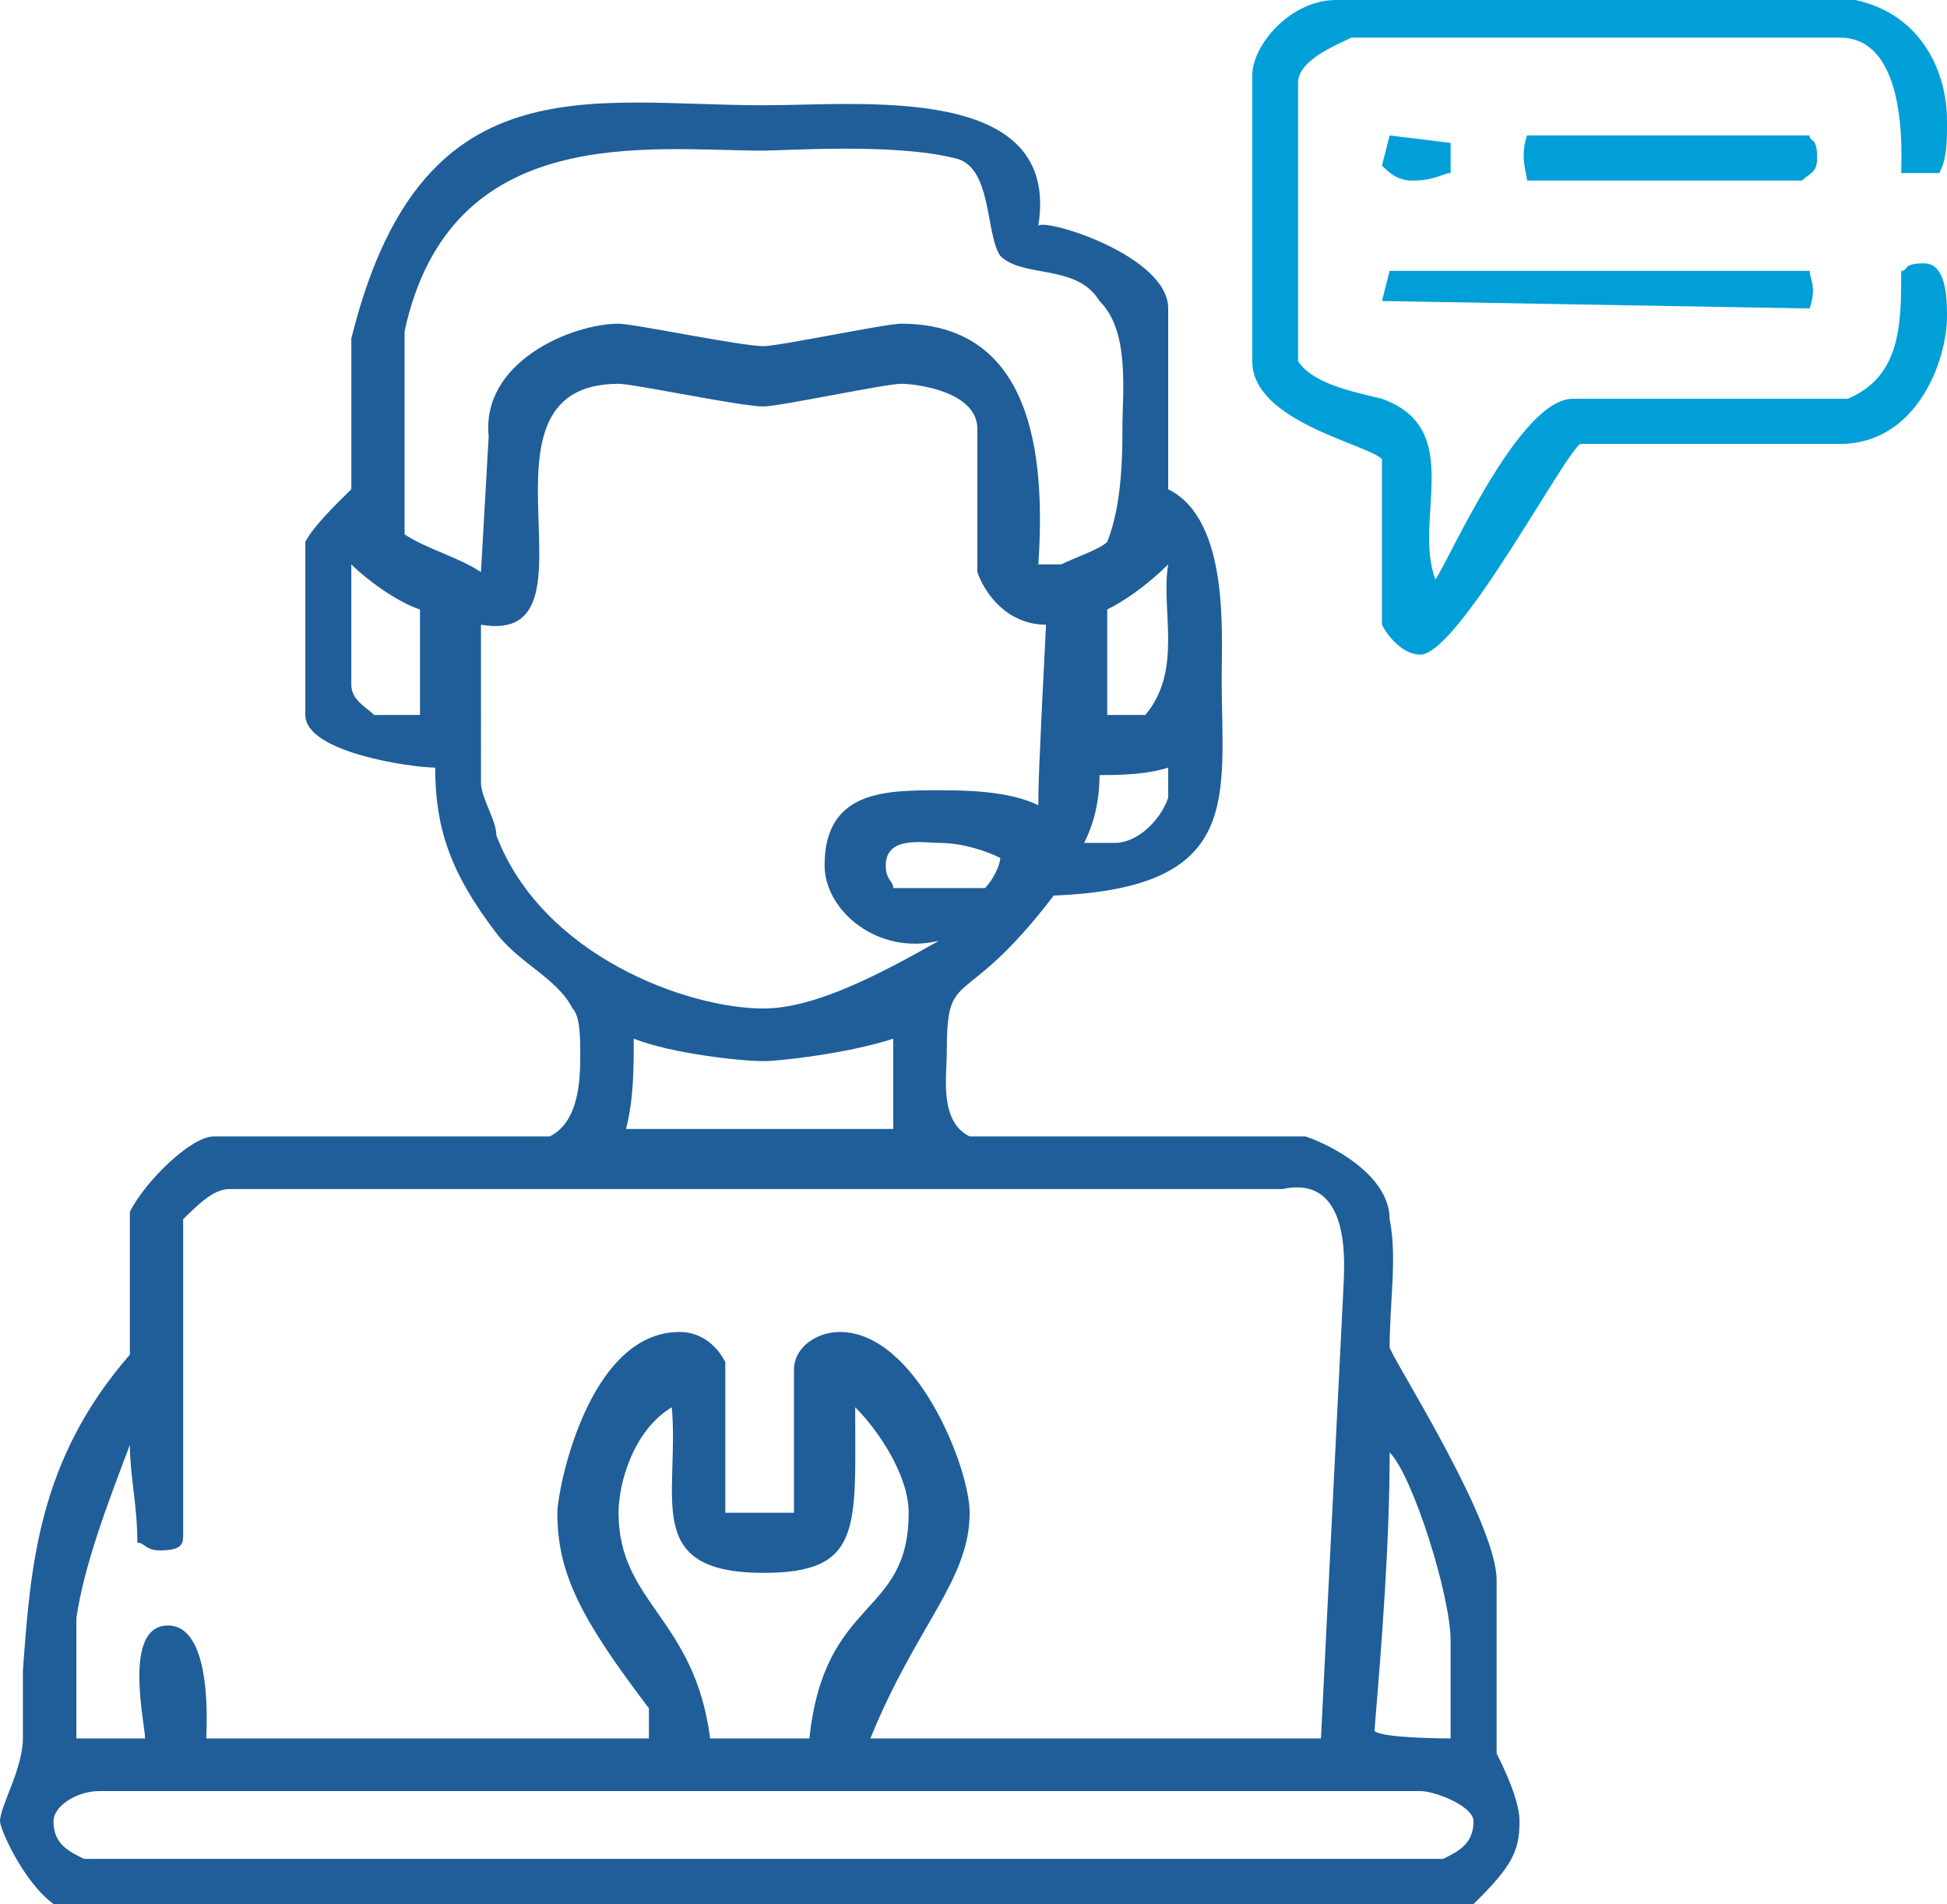
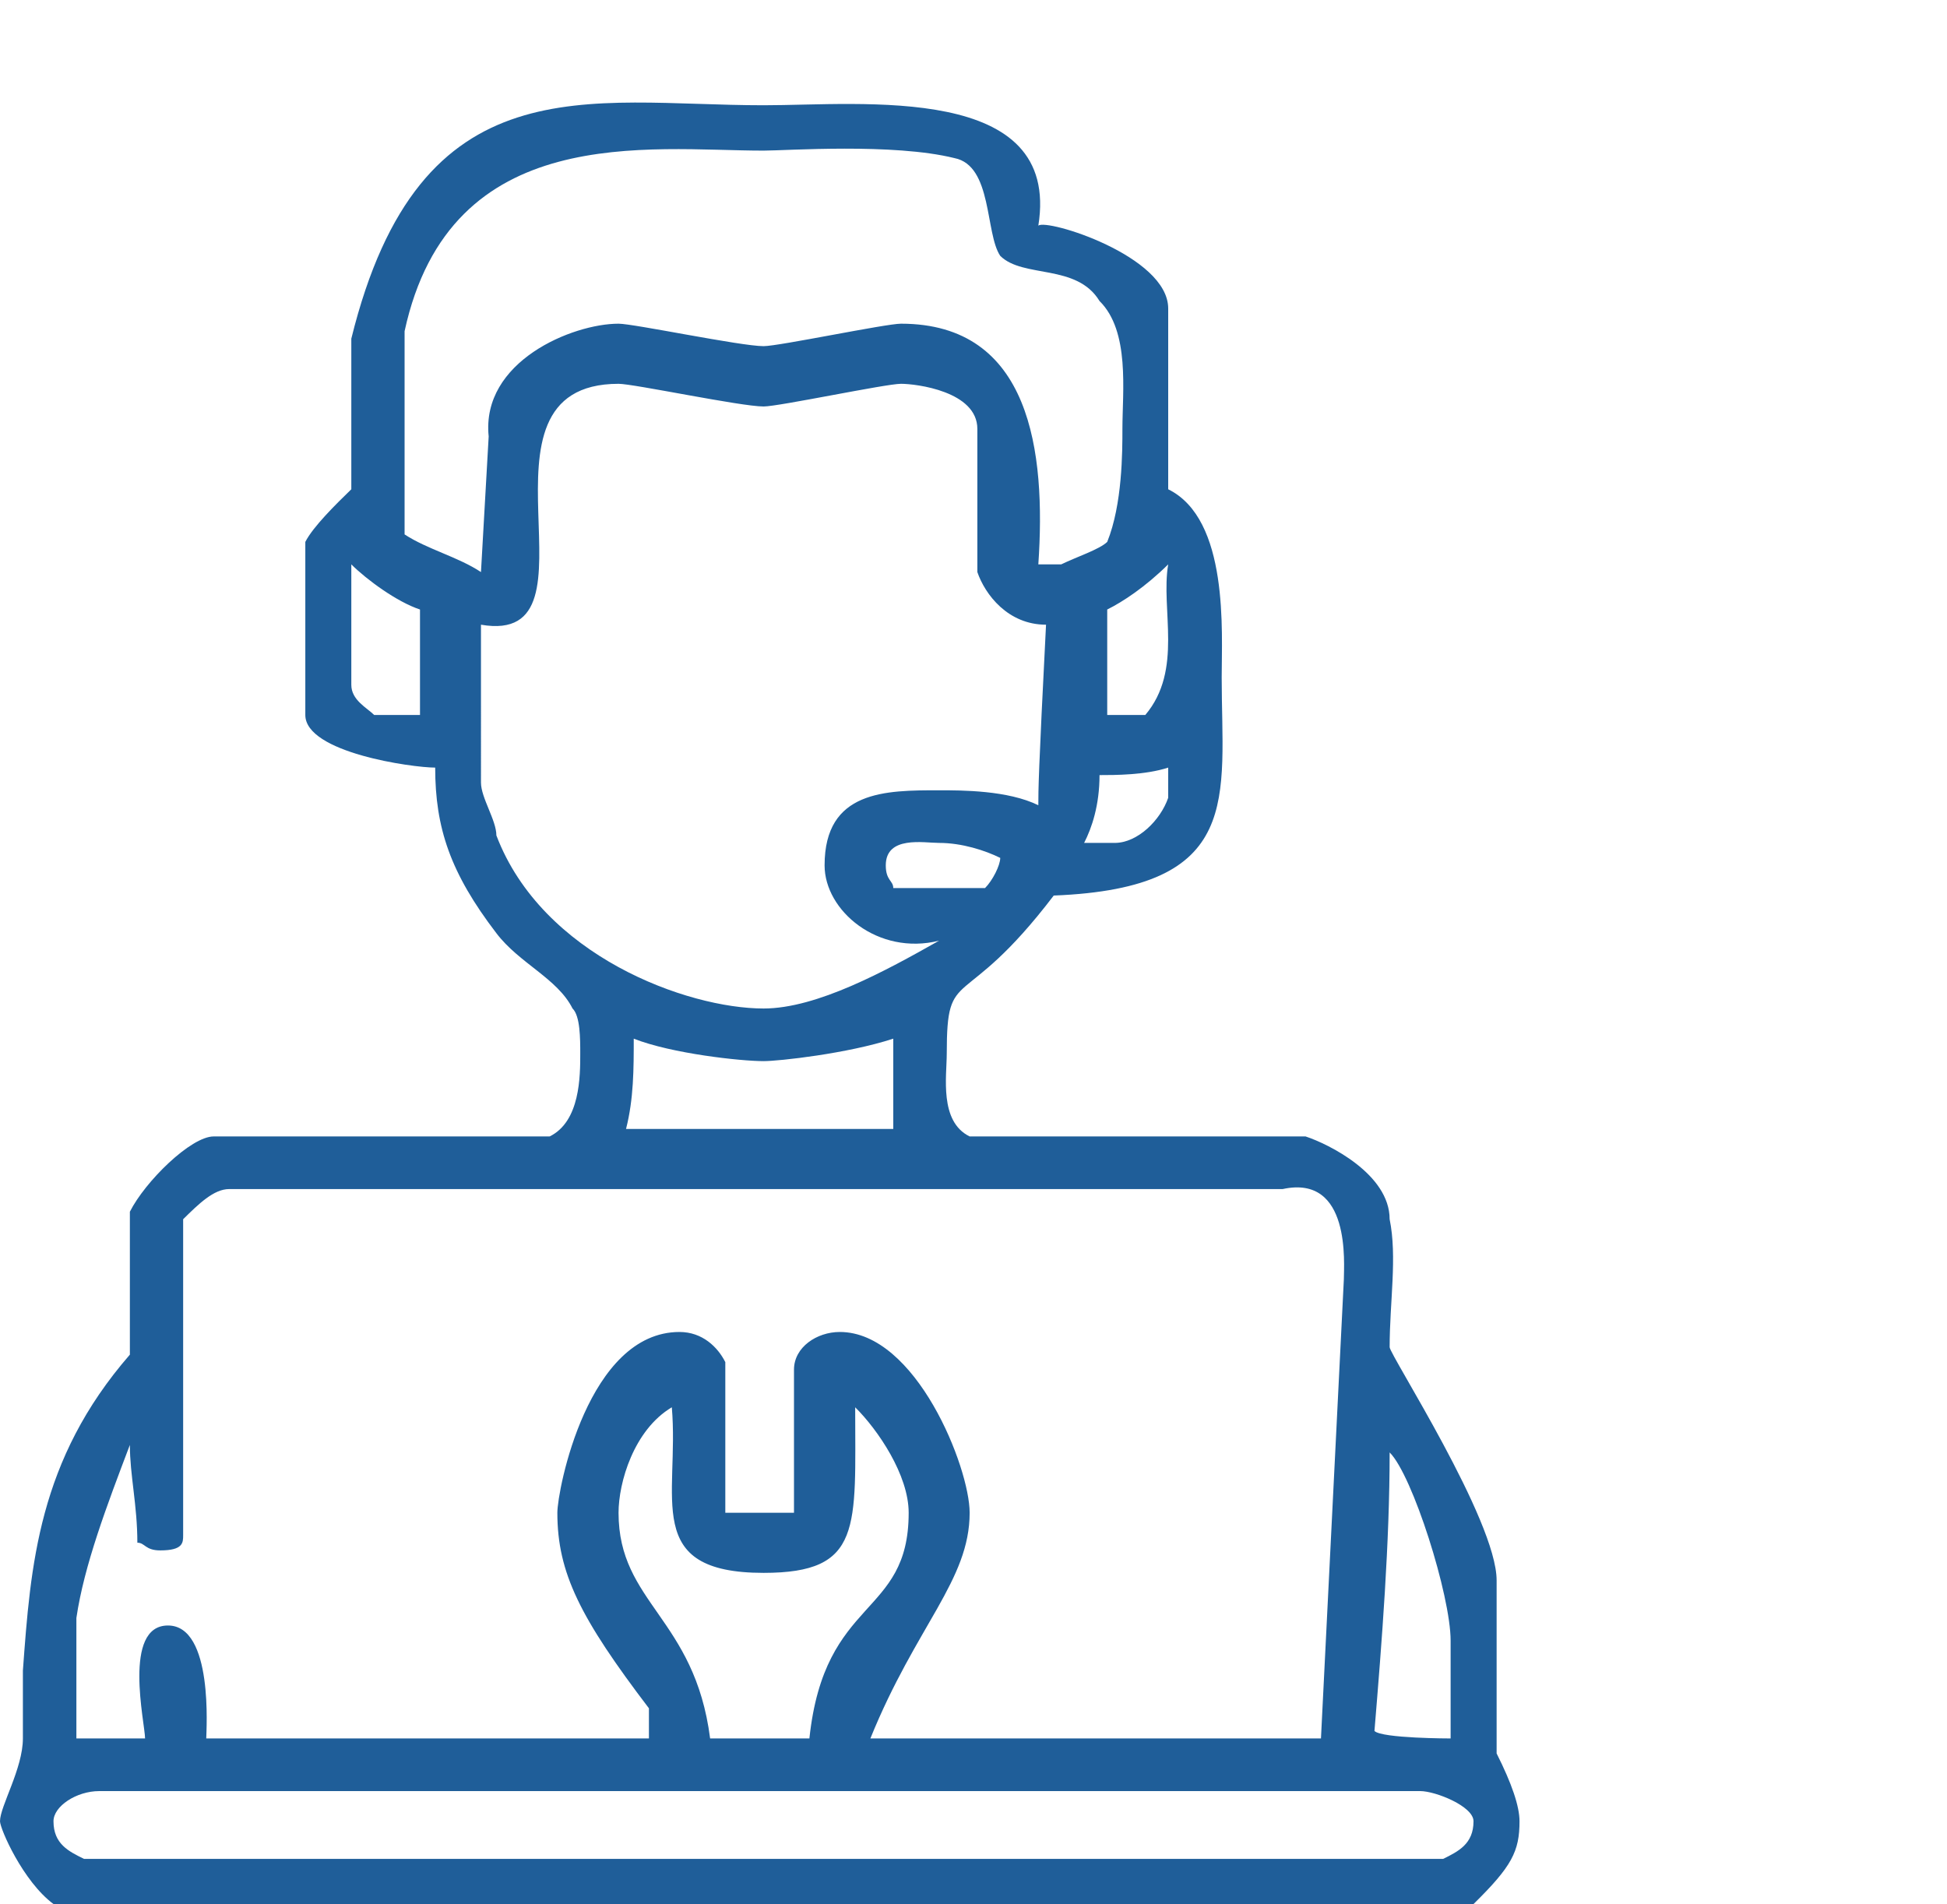
<svg xmlns="http://www.w3.org/2000/svg" version="1.1" id="Layer_1" x="0px" y="0px" viewBox="0 0 91 89" style="enable-background:new 0 0 91 89;" xml:space="preserve">
  <style type="text/css">
	.st0{fill-rule:evenodd;clip-rule:evenodd;fill:#1F5E99;}
	.st1{fill-rule:evenodd;clip-rule:evenodd;fill:#019FD8;}
</style>
  <g>
    <path class="st0" d="M66.38,83.72c0.71,0,2.49,0.71,2.49,1.41c0,1.06-0.71,1.41-1.42,1.76H3.93c-0.72-0.35-1.43-0.7-1.43-1.76   c0-0.7,1.07-1.41,2.14-1.41H66.38z M67.8,76.69v4.57c0,0-3.21,0-3.56-0.35c0.35-4.22,0.71-8.8,0.71-13.02   C66.02,68.95,67.8,74.58,67.8,76.69z M35.69,73.52c4.64,0,4.28-2.11,4.28-7.74c1.07,1.06,2.5,3.17,2.5,4.93   c0,4.92-3.93,3.87-4.64,10.55h-4.64c-0.72-5.63-4.28-6.33-4.28-10.55c0-1.41,0.71-3.87,2.49-4.93C31.76,70,29.98,73.52,35.69,73.52   z M59.95,55.58c3.21-0.7,2.86,3.52,2.86,4.22l-1.07,21.46H40.68c2.14-5.28,4.64-7.39,4.64-10.55c0-2.11-2.5-8.45-6.07-8.45   c-1.07,0-2.14,0.71-2.14,1.76v6.69H33.9v-7.04c-0.35-0.7-1.07-1.41-2.14-1.41c-4.28,0-5.71,7.39-5.71,8.45   c0,2.81,1.07,4.92,4.28,9.14v1.41H9.64c0-0.35,0.35-5.28-1.79-5.28s-1.07,4.58-1.07,5.28H3.57v-5.63c0.36-2.46,1.43-5.27,2.5-8.09   c0,1.41,0.35,2.82,0.35,4.57c0.36,0,0.36,0.36,1.07,0.36c1.07,0,1.07-0.36,1.07-0.71V56.99c0.72-0.71,1.43-1.41,2.15-1.41H59.95z    M35.69,49.6c0.71,0,3.92-0.35,6.06-1.05v4.22H29.26c0.36-1.41,0.36-2.82,0.36-4.22C31.4,49.25,34.62,49.6,35.69,49.6z M46.75,40.1   c0,0.35-0.36,1.06-0.71,1.41h-4.29c0-0.35-0.35-0.35-0.35-1.06c0-1.4,1.78-1.05,2.49-1.05C44.96,39.4,46.04,39.75,46.75,40.1z    M54.6,37.29c-0.36,1.05-1.43,2.11-2.5,2.11h-1.43c0.36-0.7,0.72-1.76,0.72-3.17c0.71,0,2.14,0,3.21-0.35V37.29z M53.53,33.42   h-1.78v-4.93c0.71-0.35,1.78-1.05,2.85-2.11C54.24,28.49,55.31,31.31,53.53,33.42z M19.63,28.49v4.93h-2.14   c-0.36-0.35-1.07-0.7-1.07-1.41v-5.63C17.13,27.09,18.56,28.14,19.63,28.49z M35.69,19c0.71,0,5.71-1.06,6.42-1.06   s3.57,0.35,3.57,2.11v6.69c0.36,1.05,1.43,2.46,3.21,2.46c-0.36,7.03-0.36,7.74-0.36,8.44c-1.42-0.7-3.57-0.7-4.64-0.7   c-2.49,0-5.35,0-5.35,3.51c0,2.12,2.5,4.23,5.35,3.52c-2.49,1.41-5.71,3.17-8.2,3.17c-3.57,0-10.35-2.46-12.49-8.09   c0-0.71-0.72-1.76-0.72-2.47V29.2c6.07,1.05-1.07-11.26,6.43-11.26C29.62,17.94,34.62,19,35.69,19z M44.61,7.39   c1.78,0.35,1.43,3.52,2.14,4.57c1.07,1.06,3.57,0.35,4.64,2.11c1.43,1.41,1.07,4.22,1.07,5.98c0,1.06,0,3.52-0.71,5.28   c-0.36,0.35-1.43,0.7-2.15,1.05h-1.07c0.36-5.27-0.35-11.25-6.42-11.25c-0.71,0-5.71,1.05-6.42,1.05c-1.07,0-6.07-1.05-6.78-1.05   c-2.15,0-6.43,1.76-6.07,5.27l-0.36,6.34c-1.07-0.71-2.5-1.06-3.57-1.76v-9.5c2.14-9.85,11.42-8.44,16.78-8.44   C36.76,7.04,41.75,6.68,44.61,7.39z M48.53,10.55c0.36-0.35,6.07,1.41,6.07,3.87v8.45c2.85,1.4,2.5,6.68,2.5,8.79   c0,5.63,1.07,9.85-7.85,10.2c-4.29,5.63-5,3.17-5,7.39c0,1.05-0.36,3.17,1.07,3.87h15.7c1.07,0.35,3.93,1.76,3.93,3.87   c0.36,1.76,0,3.87,0,5.98c0,0.35,5,8.09,5,10.9v8.09c0.71,1.41,1.07,2.47,1.07,3.17c0,1.41-0.36,2.11-2.15,3.87H2.5   C1.07,87.94,0,85.48,0,85.13c0-0.7,1.07-2.46,1.07-3.87v-3.17c0.36-4.92,0.71-9.84,5-14.77v-6.68c0.71-1.41,2.85-3.52,3.92-3.52   h15.7c1.43-0.7,1.43-2.82,1.43-3.87c0-0.7,0-1.76-0.36-2.11c-0.71-1.41-2.49-2.11-3.56-3.52c-2.15-2.81-2.86-4.92-2.86-7.74   c-1.07,0-6.07-0.7-6.07-2.46v-8.09c0.36-0.71,1.43-1.76,2.15-2.46v-7.04C19.63,2.81,27.48,4.92,35.69,4.92   C40.33,4.92,49.6,3.87,48.53,10.55z" />
-     <path class="st1" d="M84.58,12.66c0,0.36,0.35,0.71,0,1.76l-19.99-0.35l0.36-1.41H84.58z M84.93,7.39c0,0.7-0.35,0.7-0.71,1.05   H71.37c0-0.35-0.35-1.05,0-2.11h13.21C84.58,6.68,84.93,6.33,84.93,7.39z M67.8,6.68v1.41c-0.35,0-0.71,0.35-1.78,0.35   c-0.71,0-1.07-0.35-1.43-0.7l0.36-1.41L67.8,6.68z M86.72,0C89.93,0.7,91,3.52,91,5.63c0,1.05,0,1.76-0.36,2.46h-1.78   c0-0.7,0.36-6.33-2.86-6.33H63.16c-0.71,0.35-2.49,1.05-2.49,2.11v13.02c0.71,1.05,2.49,1.4,3.92,1.75   c3.93,1.41,1.43,5.63,2.5,8.45c0.71-1.06,3.93-8.45,6.42-8.45h12.85c2.5-1.05,2.5-3.51,2.5-5.98c0.36,0,0-0.35,1.07-0.35   S91,14.07,91,14.77c0,2.12-1.43,5.98-5,5.98H73.87c-0.71,0.36-5.71,9.85-7.49,9.85c-0.72,0-1.43-0.7-1.79-1.4v-7.74   c-0.71-0.71-6.06-1.76-6.06-4.57V3.52c0-1.41,1.78-3.52,3.92-3.52H86.72z" />
  </g>
</svg>